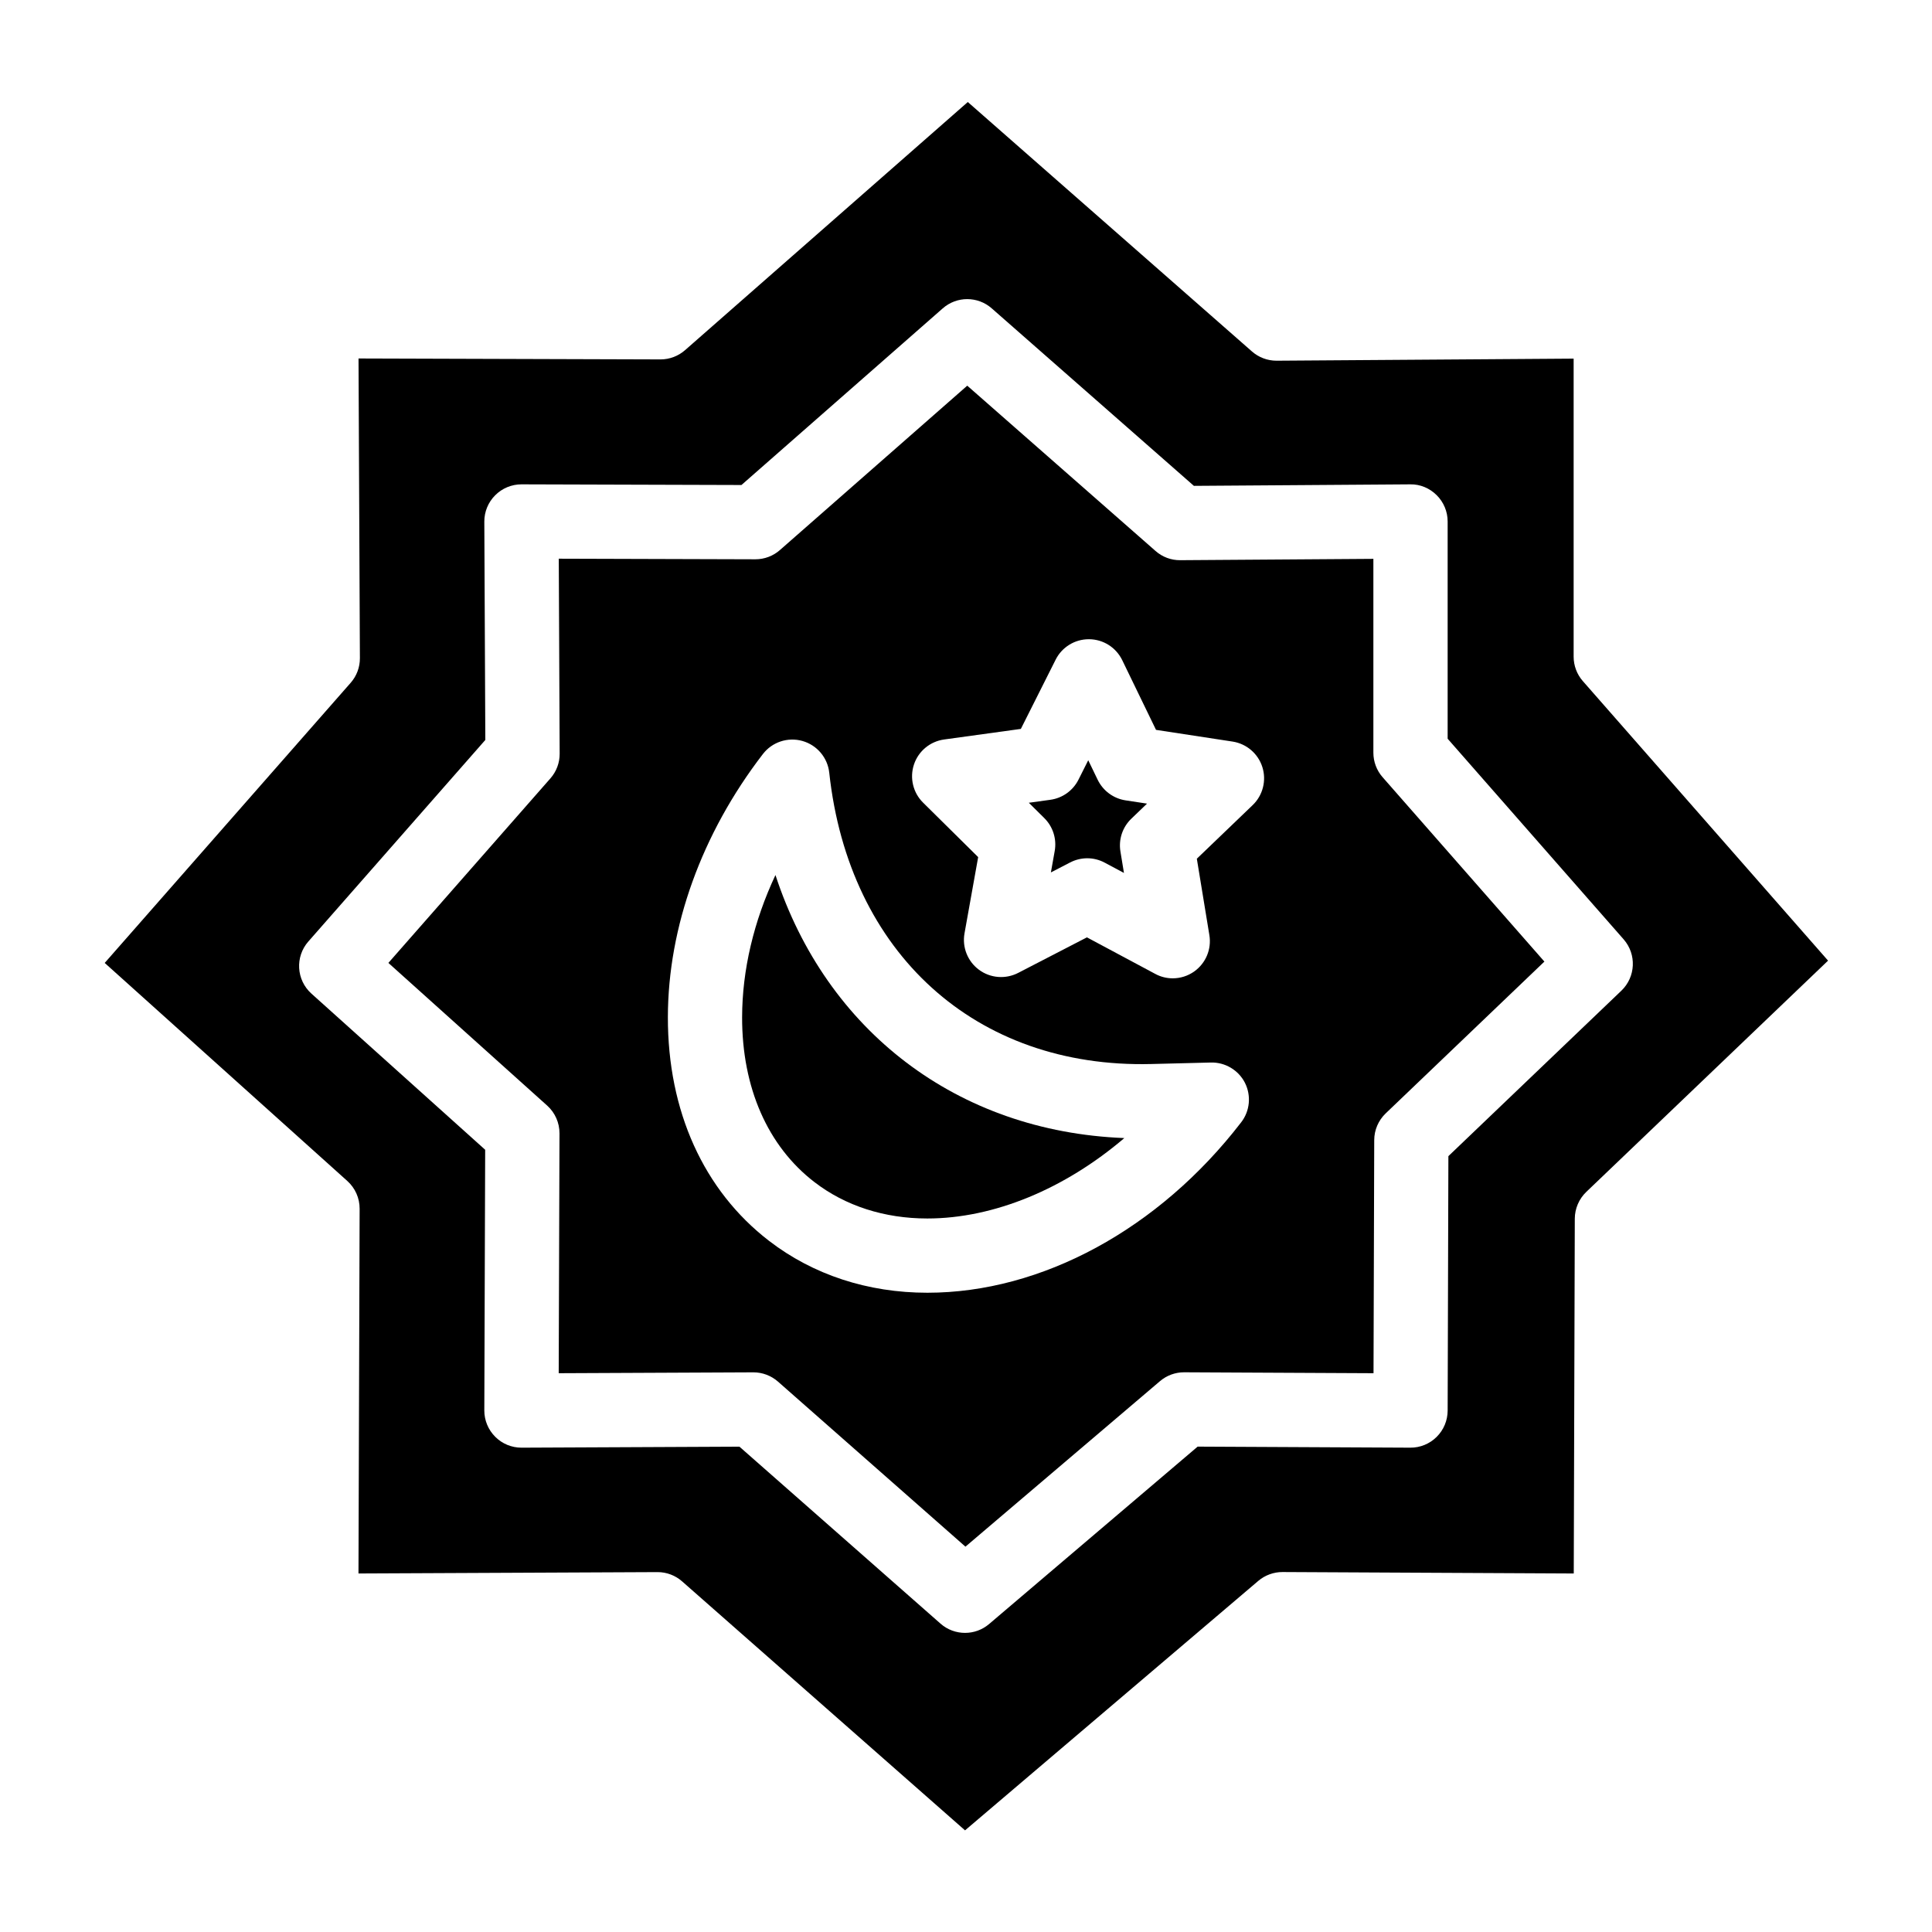
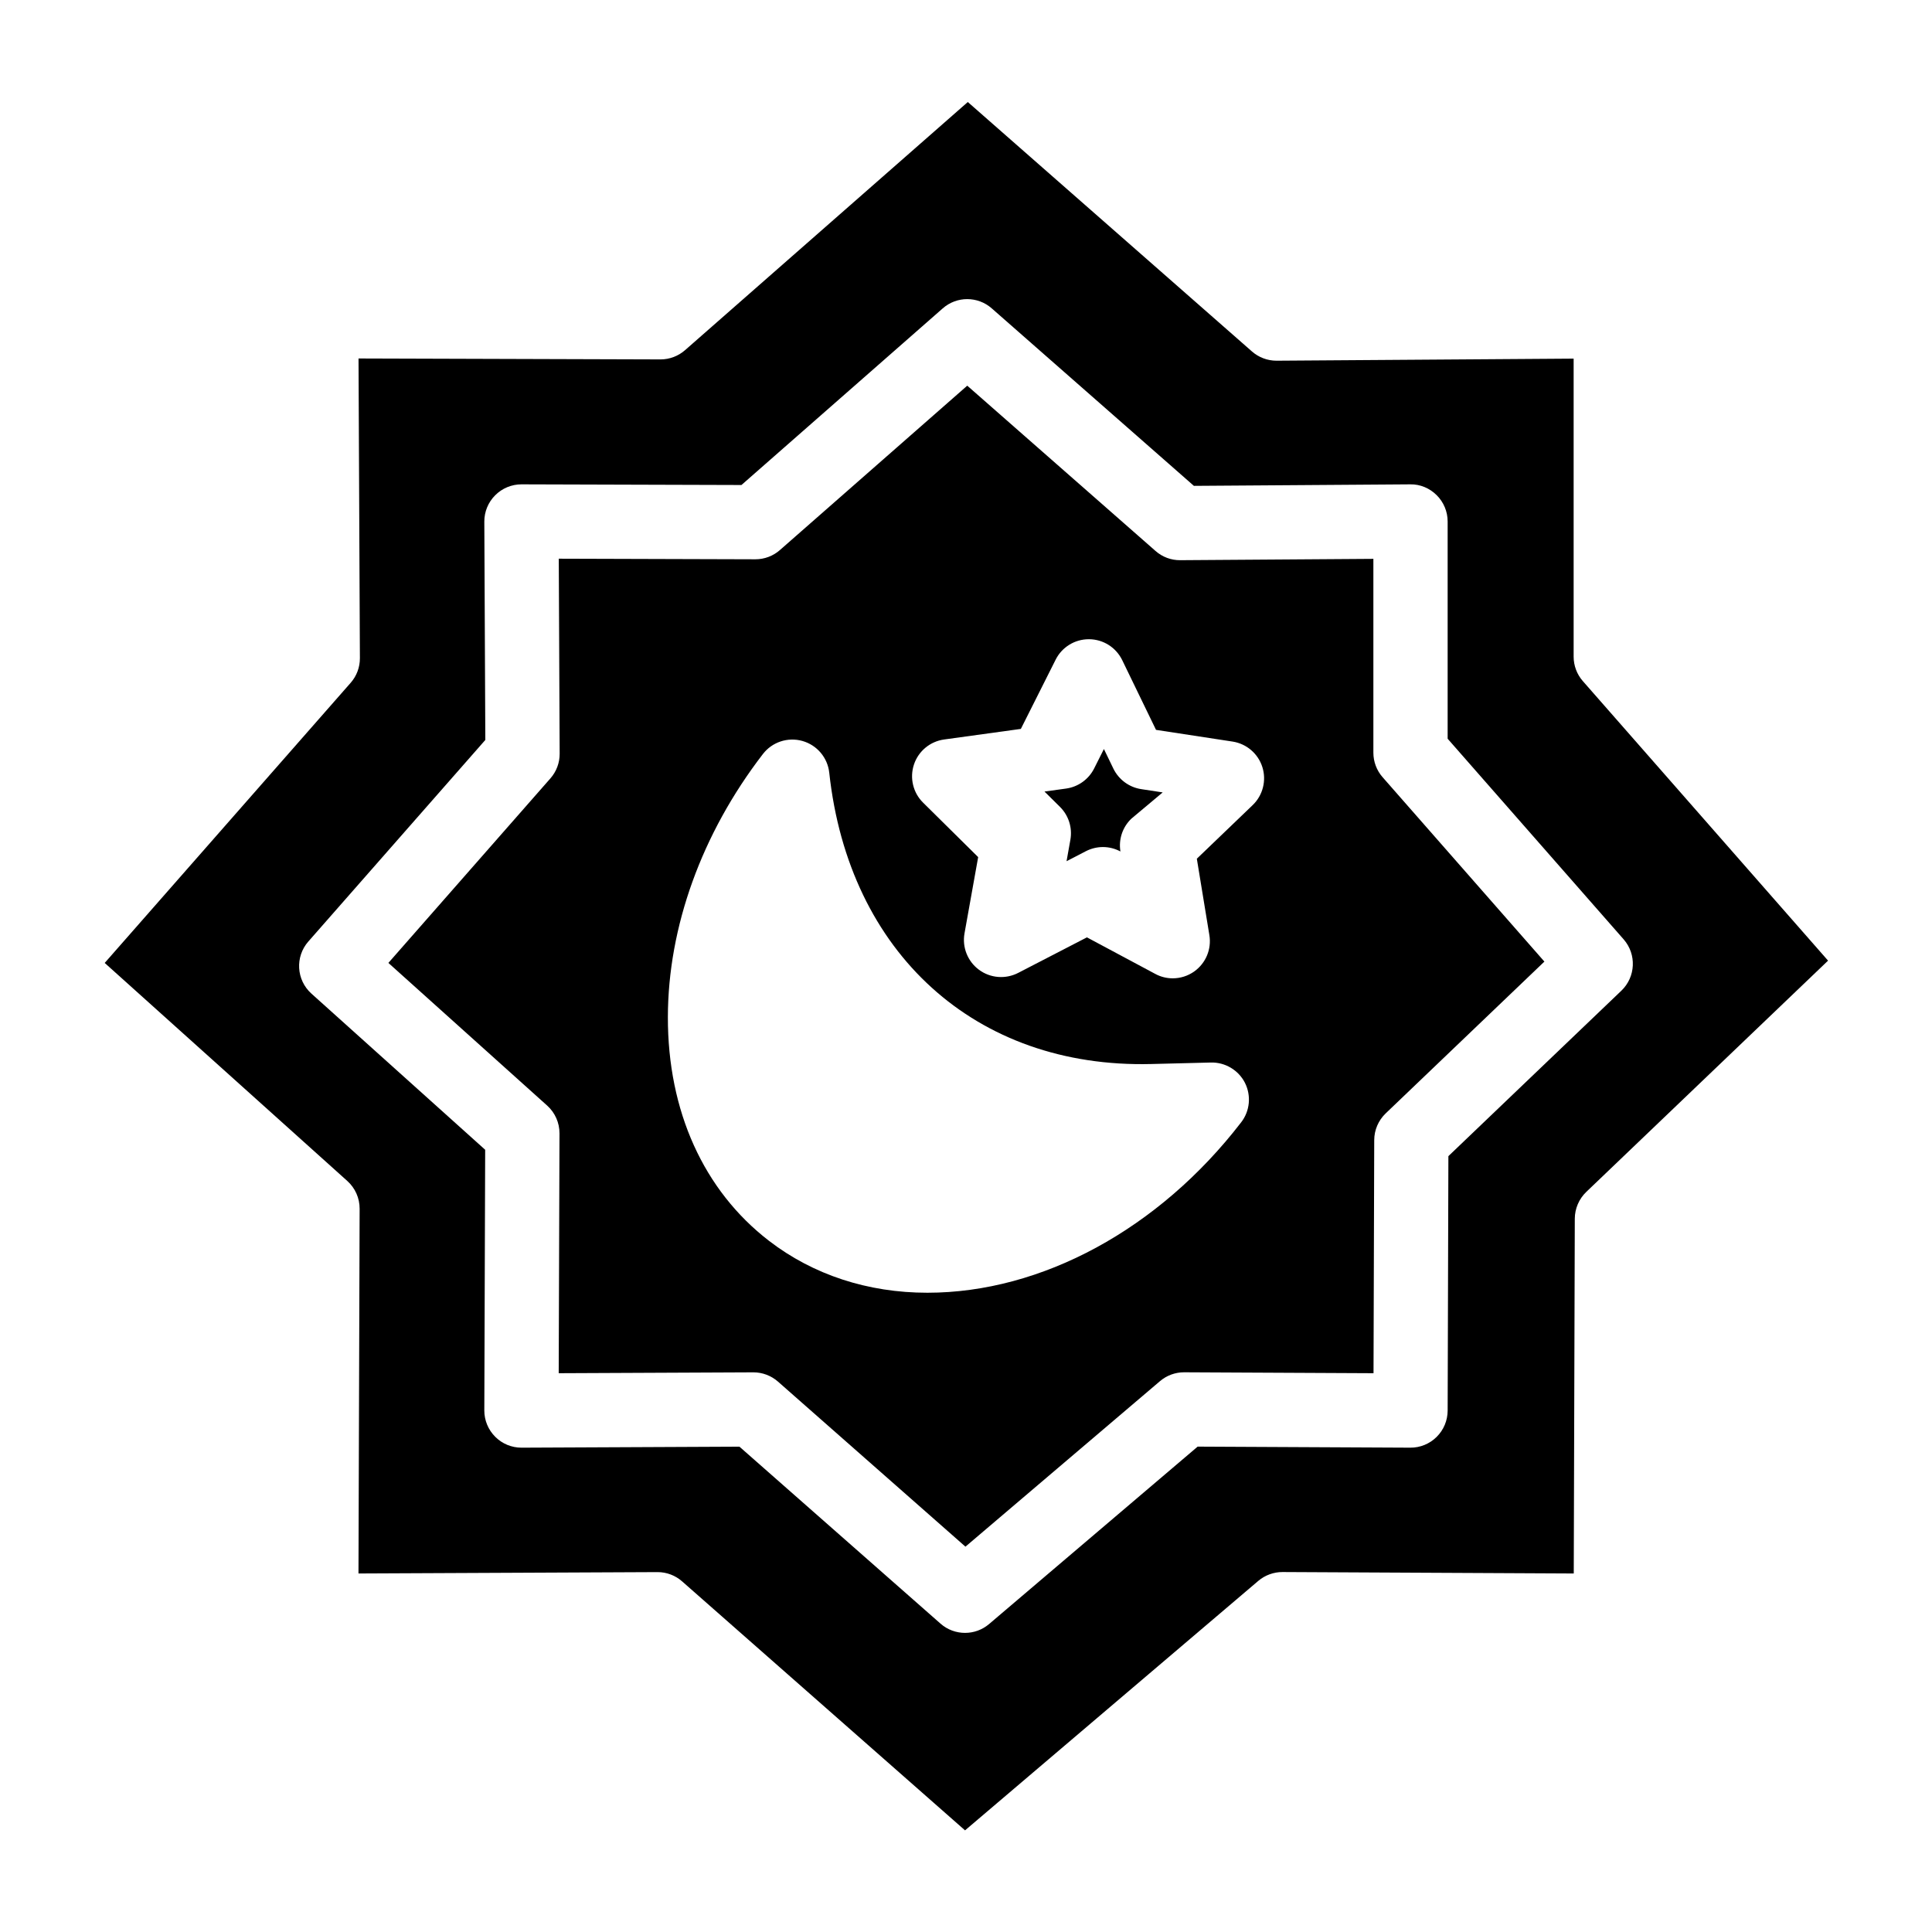
<svg xmlns="http://www.w3.org/2000/svg" fill="#000000" width="800px" height="800px" version="1.1" viewBox="144 144 512 512">
  <g>
    <path d="m563.47 324.5c-1.574-1.789-2.441-4.102-2.441-6.484v-78.977l-78.68 0.551h-0.07c-2.391 0-4.703-0.875-6.496-2.449l-75.305-66.105-74.934 65.762c-1.801 1.574-4.102 2.449-6.496 2.449h-0.031l-80.004-0.246 0.363 79.418c0.012 2.402-0.855 4.734-2.449 6.535l-65.18 74.234 64.293 57.781c2.086 1.879 3.277 4.555 3.266 7.352l-0.305 96.668 79.223-0.363h0.051c2.391 0 4.703 0.875 6.496 2.461l74.973 65.977 77.707-66.105c1.789-1.523 4.113-2.363 6.426-2.352l77.184 0.383 0.277-94.031c0.012-2.676 1.113-5.234 3.039-7.086l64.078-61.293zm-35.633 125.89-0.195 67.445c-0.012 2.609-1.055 5.117-2.914 6.957-1.852 1.84-4.359 2.875-6.977 2.856l-56.363-0.277-55.27 47.016c-1.84 1.566-4.102 2.344-6.375 2.344-2.32 0-4.644-0.816-6.496-2.449l-53.285-46.898-57.723 0.266h-0.051c-2.609 0-5.106-1.031-6.945-2.883-1.859-1.852-2.902-4.367-2.894-6.988l0.227-69.078-46.043-41.379c-4.016-3.602-4.379-9.762-0.816-13.816l46.898-53.41-0.266-57.848c-0.012-2.629 1.023-5.144 2.883-6.996 1.84-1.852 4.348-2.894 6.957-2.894h0.031l58.273 0.176 53.352-46.82c3.711-3.258 9.27-3.258 12.98 0.012l53.57 47.035 57.336-0.402c2.629-0.051 5.137 1.012 6.996 2.863 1.859 1.84 2.914 4.359 2.914 6.977v57.574l46.641 53.164c3.473 3.965 3.207 9.957-0.602 13.609z" />
    <path d="m510.4 349.96c-1.574-1.789-2.441-4.102-2.441-6.484v-51.375l-51.168 0.355c-2.43 0.031-4.754-0.848-6.562-2.441l-49.898-43.809-49.652 43.57c-1.789 1.574-4.102 2.441-6.484 2.441h-0.031l-52.082-0.156 0.234 51.672c0.012 2.41-0.855 4.734-2.449 6.543l-42.941 48.906 42.086 37.816c2.086 1.879 3.266 4.555 3.258 7.352l-0.207 63.566 51.543-0.234h0.051c2.391 0 4.703 0.875 6.504 2.449l49.691 43.75 51.562-43.867c1.781-1.516 4.043-2.344 6.375-2.344h0.051l50.156 0.246 0.188-61.766c0-2.676 1.102-5.234 3.031-7.086l42.066-40.234zm-37.469 91.453c-21.777 28.293-52.863 45.176-83.168 45.176-15.766 0-30.277-4.754-41.957-13.746-17.328-13.344-26.852-34.391-26.812-59.285 0.031-23.91 8.973-48.68 25.18-69.727 2.449-3.188 6.594-4.555 10.461-3.473 3.879 1.094 6.691 4.418 7.125 8.414 5.176 47.793 38.789 78.375 85.344 77.203l15.793-0.395c3.769-0.098 7.301 1.996 9.023 5.371 1.707 3.387 1.332 7.461-0.988 10.461zm3.051-84.062-14.809 14.219 3.324 20.262c0.609 3.691-0.934 7.41-3.984 9.594-1.703 1.219-3.711 1.84-5.727 1.84-1.586 0-3.18-0.383-4.633-1.172l-18.105-9.684-18.234 9.426c-3.336 1.711-7.352 1.398-10.363-0.828-3.012-2.223-4.508-5.965-3.848-9.652l3.621-20.211-14.594-14.434c-2.668-2.629-3.602-6.555-2.422-10.105 1.18-3.551 4.281-6.121 7.988-6.633l20.34-2.805 9.219-18.344c1.664-3.324 5.066-5.422 8.789-5.422h0.07c3.75 0.02 7.152 2.176 8.789 5.551l8.953 18.469 20.289 3.102c3.699 0.57 6.762 3.188 7.891 6.75 1.133 3.574 0.141 7.481-2.555 10.078z" />
-     <path d="m441.96 445.6c-15.773 13.449-34.547 21.312-52.211 21.312-11.375 0-21.727-3.336-29.941-9.664-12.367-9.523-19.168-25.023-19.141-43.66 0.02-12.527 3.078-25.418 8.836-37.695 13.473 41.211 48.121 67.984 92.457 69.707z" />
-     <path d="m443.82 360.96c-2.344 2.242-3.426 5.492-2.894 8.688l0.934 5.688-5.086-2.715c-1.445-0.777-3.039-1.172-4.644-1.172-1.543 0-3.102 0.375-4.516 1.102l-5.117 2.648 1.012-5.676c0.57-3.188-0.461-6.453-2.766-8.727l-4.094-4.055 5.707-0.789c3.207-0.441 5.992-2.43 7.449-5.324l2.59-5.156 2.508 5.188c1.418 2.914 4.172 4.949 7.371 5.441l5.699 0.867z" />
+     <path d="m443.82 360.96c-2.344 2.242-3.426 5.492-2.894 8.688c-1.445-0.777-3.039-1.172-4.644-1.172-1.543 0-3.102 0.375-4.516 1.102l-5.117 2.648 1.012-5.676c0.57-3.188-0.461-6.453-2.766-8.727l-4.094-4.055 5.707-0.789c3.207-0.441 5.992-2.43 7.449-5.324l2.59-5.156 2.508 5.188c1.418 2.914 4.172 4.949 7.371 5.441l5.699 0.867z" />
  </g>
</svg>